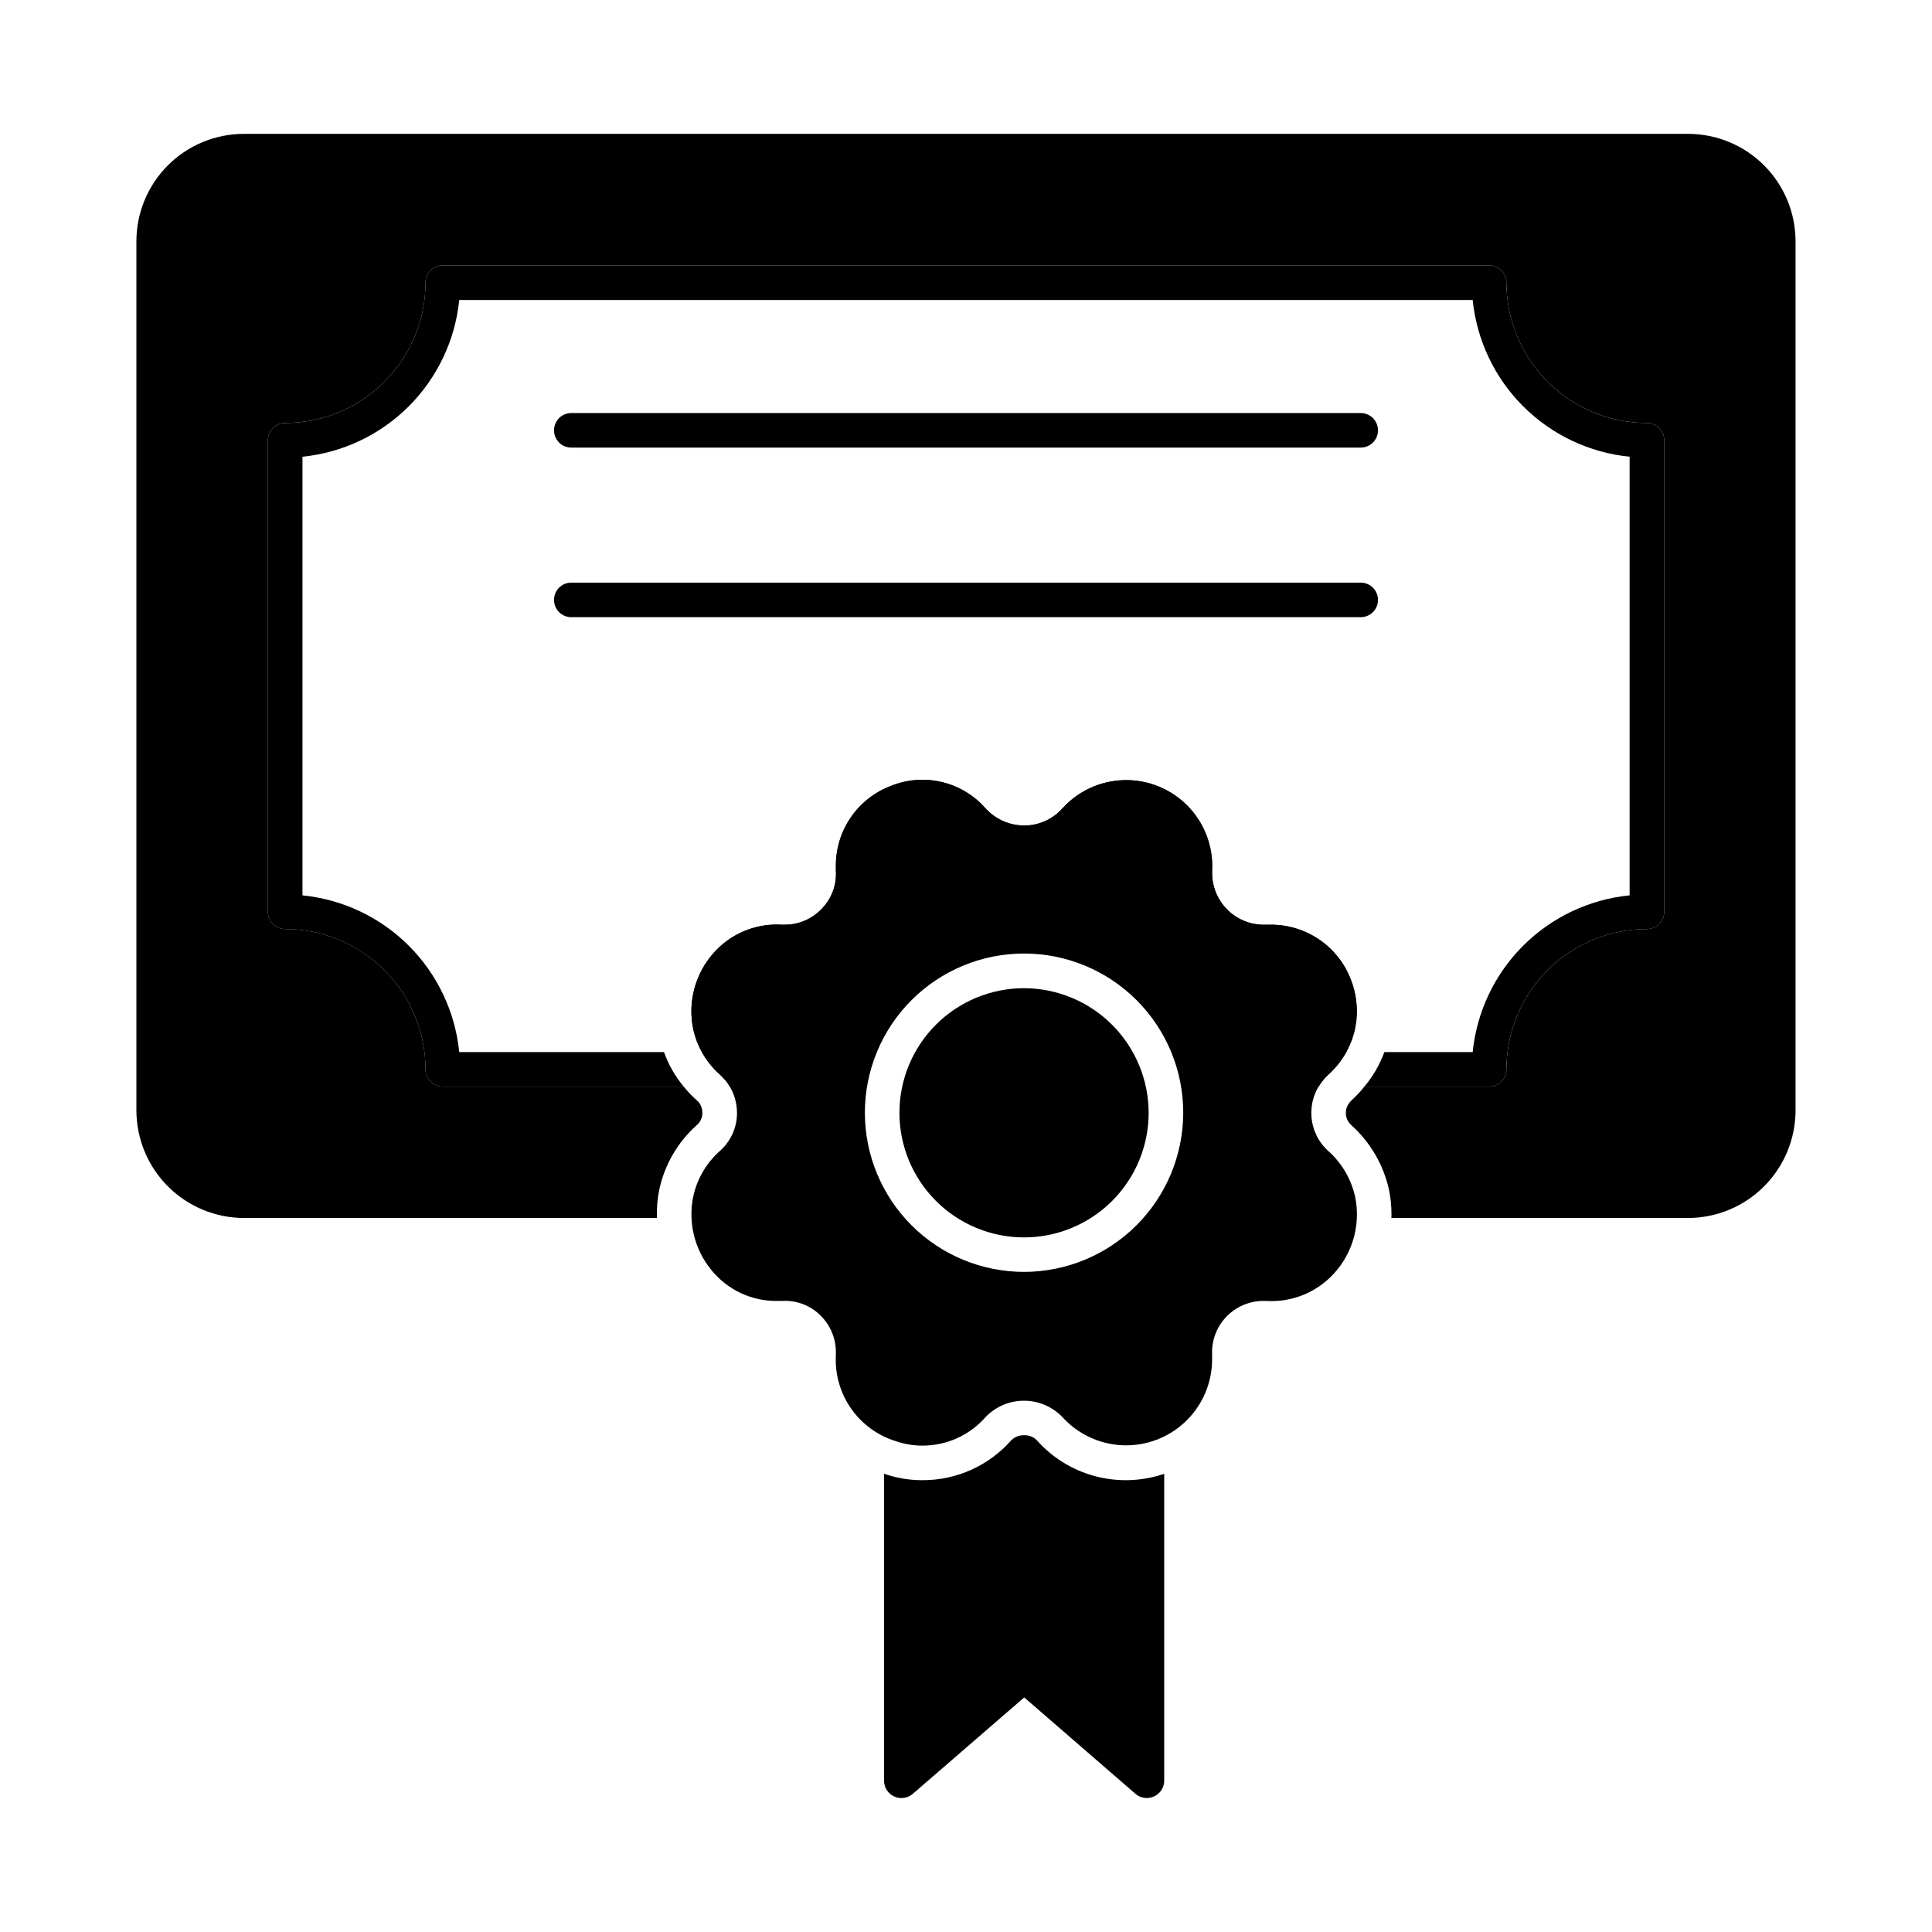
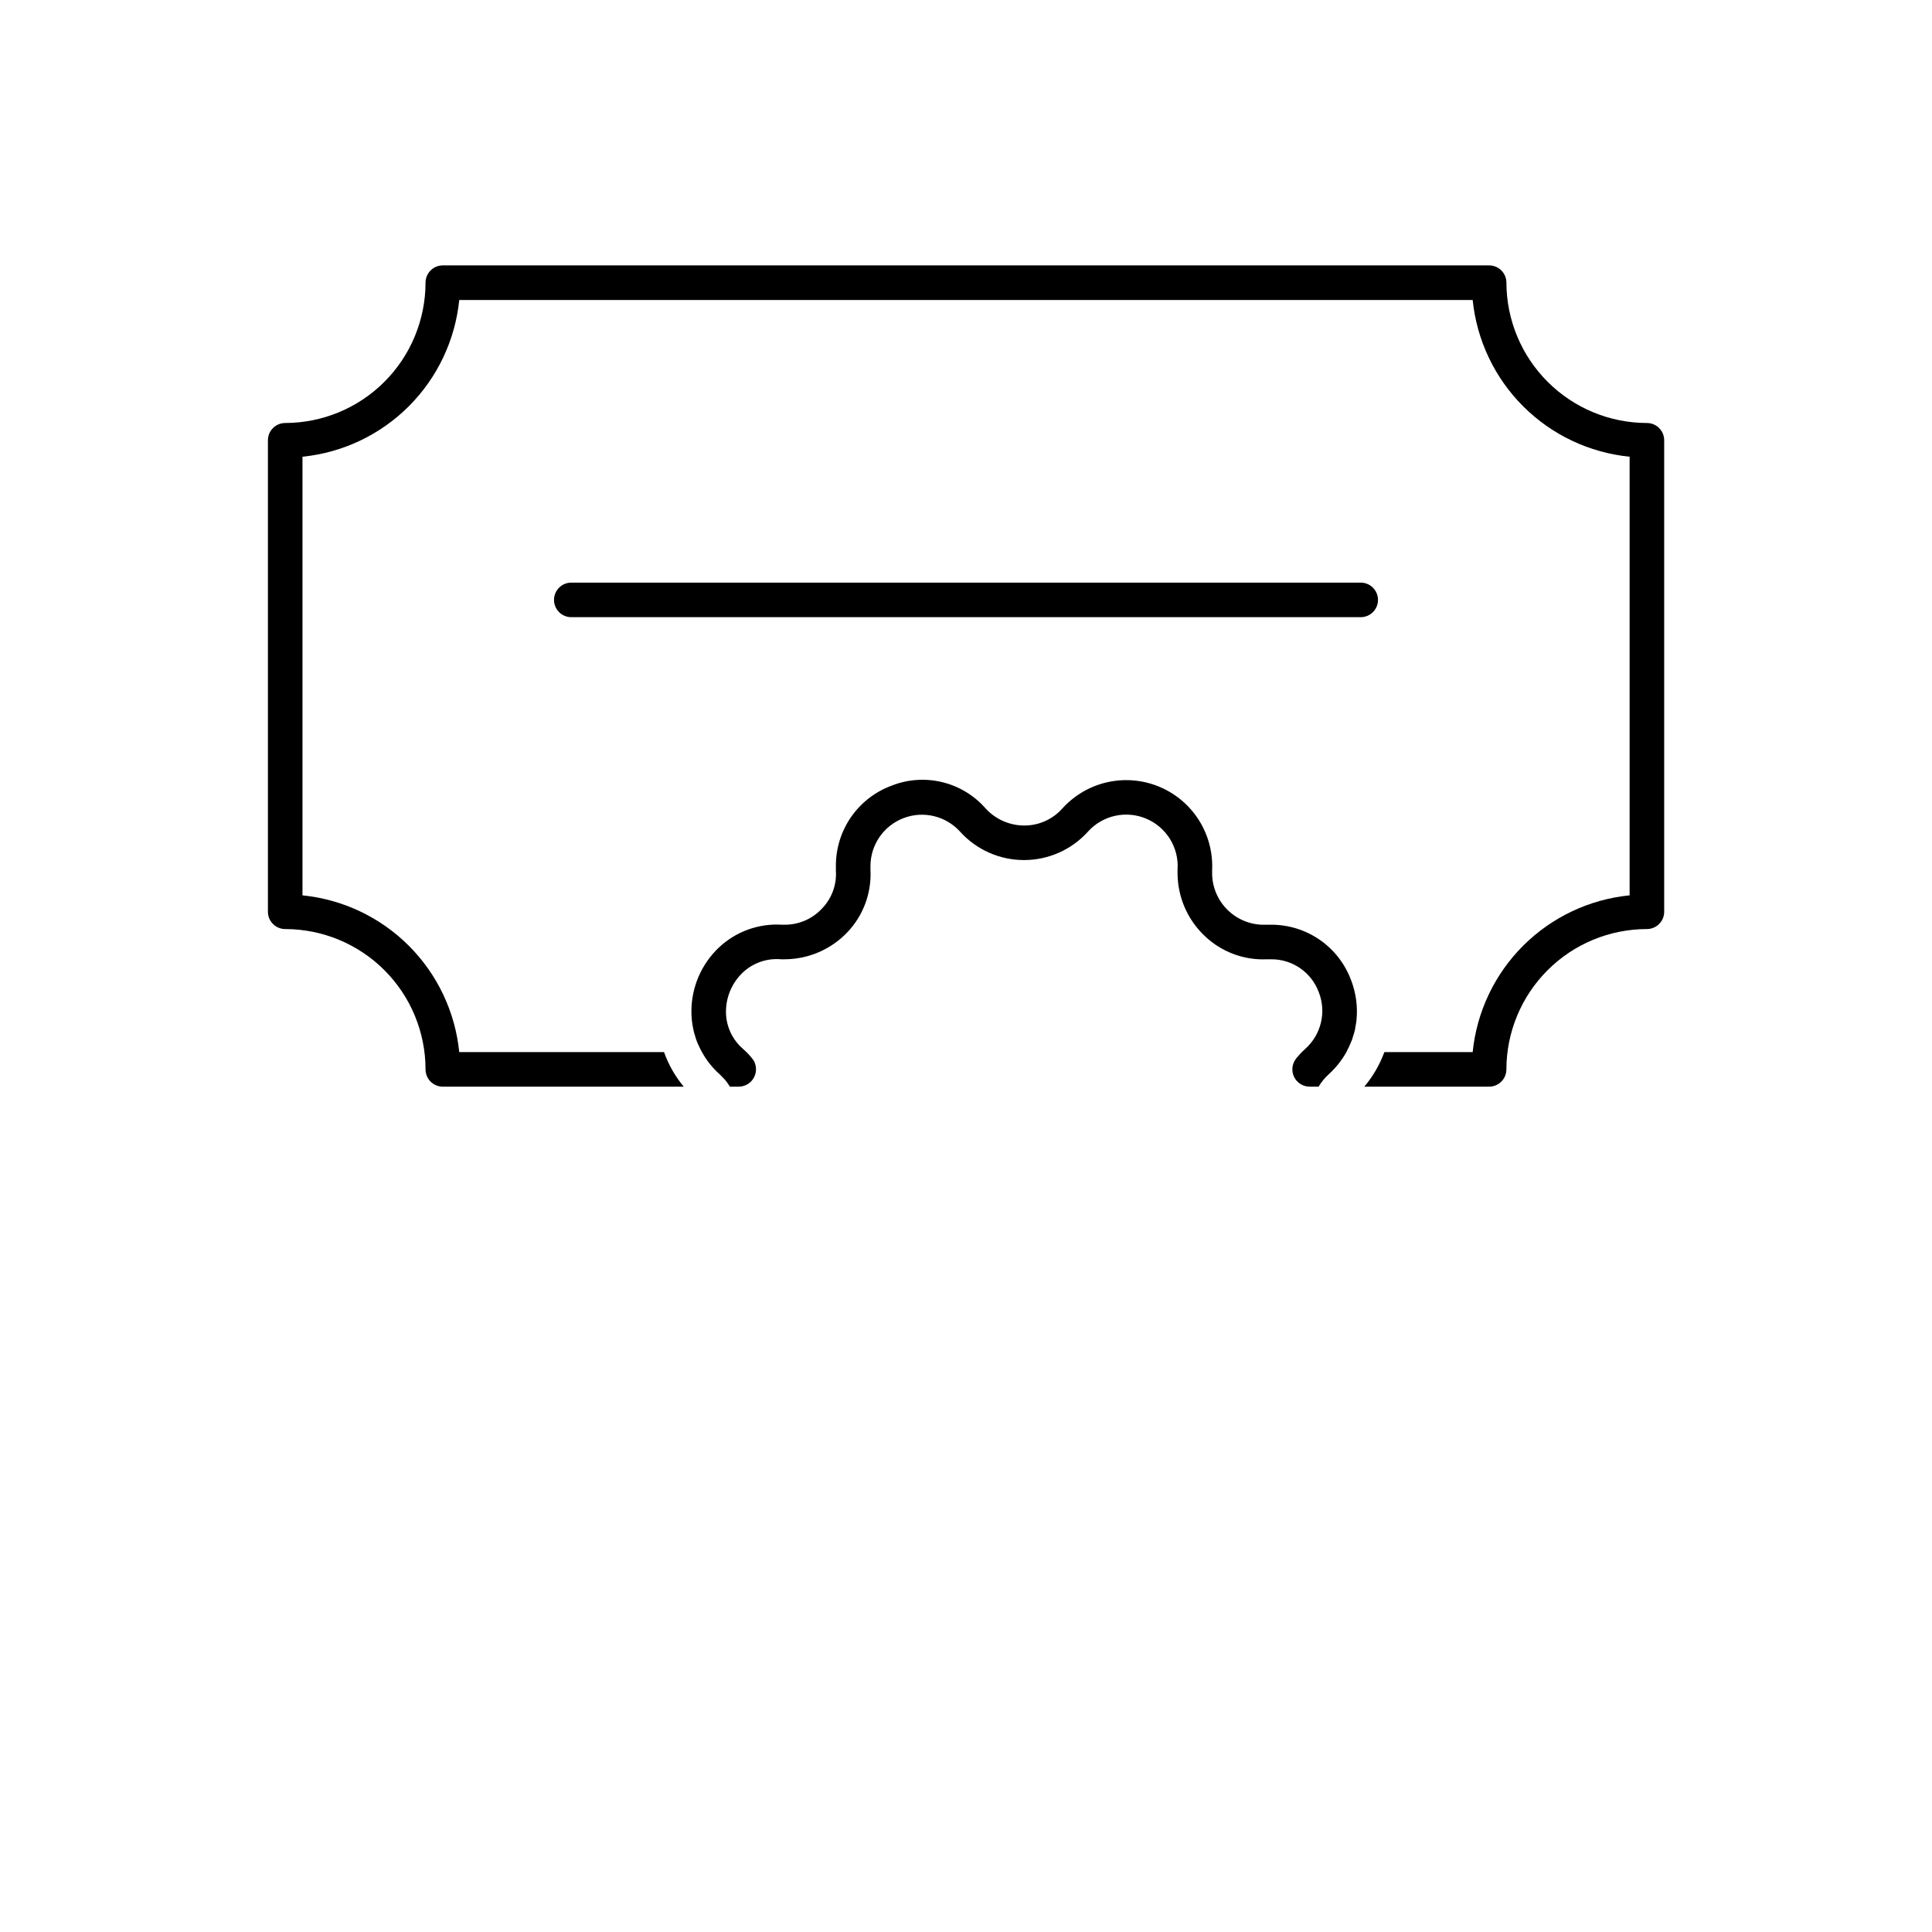
<svg xmlns="http://www.w3.org/2000/svg" fill="#000000" width="800px" height="800px" version="1.1" viewBox="144 144 512 512">
  <g>
    <path d="m502 403.62c-1.621-4.285-4.508-7.977-8.281-10.578-3.773-2.602-8.25-3.992-12.832-3.984h-1.328c-3.727 0.172-7.359-1.18-10.066-3.75-2.707-2.566-4.246-6.125-4.269-9.855v-0.734 0.004c0.328-6.312-1.98-12.48-6.371-17.027-4.394-4.543-10.477-7.062-16.797-6.953-6.32 0.109-12.309 2.84-16.543 7.535-2.57 2.879-6.258 4.516-10.121 4.492-3.867-0.016-7.551-1.645-10.168-4.492-3.027-3.473-7.059-5.922-11.539-7.004-4.481-1.086-9.188-0.75-13.469 0.961-4.328 1.609-8.062 4.512-10.691 8.312-2.629 3.801-4.027 8.316-4.008 12.938v1.238c0.254 3.711-1.078 7.356-3.664 10.031-2.559 2.769-6.168 4.336-9.941 4.305h-0.688c-6.188-0.383-12.262 1.824-16.762 6.09-4.609 4.398-7.223 10.484-7.234 16.855-0.004 1.664 0.18 3.324 0.547 4.945 0.094 0.516 0.234 1.02 0.414 1.512 0.078 0.359 0.188 0.711 0.32 1.055 0.188 0.566 0.418 1.117 0.688 1.648 1.289 2.883 3.18 5.461 5.539 7.559 0.504 0.504 1.008 1.008 1.512 1.559 0.414 0.551 0.824 1.098 1.191 1.695h2.336v-0.004c1.762-0.004 3.367-1.02 4.121-2.609 0.645-1.359 0.594-2.945-0.137-4.262-0.137-0.223-0.289-0.438-0.457-0.641-0.734-0.906-1.547-1.75-2.426-2.519-2.883-2.492-4.523-6.129-4.488-9.938 0.027-3.859 1.613-7.539 4.394-10.215 2.731-2.606 6.453-3.906 10.215-3.57h0.918-0.004c6.285-0.012 12.293-2.594 16.629-7.144 4.242-4.445 6.465-10.445 6.137-16.582v-1.008c0.023-5.633 3.512-10.672 8.777-12.68 5.262-2.008 11.219-0.574 14.992 3.613 4.328 4.781 10.473 7.508 16.922 7.508s12.598-2.727 16.926-7.508c3.891-4.344 10.113-5.734 15.484-3.457 5.371 2.277 8.699 7.715 8.285 13.531v0.961c0.031 6.258 2.609 12.227 7.144 16.535 4.434 4.269 10.434 6.523 16.582 6.231h1.098c5.609-0.035 10.641 3.441 12.594 8.699 2.098 5.309 0.629 11.359-3.664 15.117-0.836 0.766-1.613 1.594-2.336 2.473-0.047 0.047-0.047 0.047-0.047 0.09h0.004c-1.066 1.383-1.25 3.246-0.484 4.812 0.77 1.566 2.359 2.559 4.102 2.562h2.383c0.355-0.594 0.75-1.16 1.191-1.695 0.426-0.547 0.898-1.051 1.418-1.512 1.902-1.711 3.512-3.723 4.762-5.953 0.098-0.16 0.172-0.328 0.23-0.504 0.32-0.559 0.598-1.141 0.824-1.742 0.301-0.594 0.531-1.227 0.688-1.875 0.227-0.629 0.41-1.273 0.551-1.926 0.035-0.117 0.051-0.242 0.043-0.363 0.137-0.641 0.23-1.281 0.32-1.879 0.395-3.699-0.109-7.438-1.465-10.902z" />
-     <path d="m619.84 207.92v230.33c-0.008 7.559-3.008 14.805-8.348 20.156-5.34 5.348-12.582 8.359-20.141 8.379h-78.641c0.039-0.336 0.055-0.672 0.047-1.008 0-2.152-0.215-4.301-0.645-6.41-1.453-6.652-4.961-12.676-10.027-17.223-0.93-0.824-1.449-2.012-1.422-3.25 0.008-1.008 0.363-1.98 1.008-2.75l0.414-0.457 0.137-0.137c1.207-1.102 2.324-2.297 3.344-3.574h33.066c1.215 0 2.379-0.484 3.238-1.34 0.859-0.859 1.344-2.027 1.344-3.238 0.016-9.867 3.945-19.324 10.926-26.297 6.981-6.973 16.441-10.891 26.309-10.895 1.215 0 2.379-0.484 3.238-1.344 0.859-0.855 1.344-2.023 1.344-3.238v-124.95c0-1.215-0.484-2.379-1.344-3.238s-2.023-1.34-3.238-1.34c-9.863-0.012-19.32-3.934-26.297-10.906-6.981-6.969-10.914-16.422-10.938-26.285 0-1.215-0.484-2.379-1.344-3.238s-2.023-1.34-3.238-1.34h-277.28c-2.531 0-4.582 2.051-4.582 4.578-0.012 9.859-3.938 19.312-10.906 26.281-6.973 6.973-16.422 10.895-26.281 10.91-2.531 0-4.582 2.051-4.582 4.578v124.95c0 1.215 0.484 2.383 1.344 3.238 0.859 0.859 2.023 1.344 3.238 1.344 9.859 0.008 19.316 3.926 26.289 10.898 6.973 6.973 10.895 16.43 10.898 26.293 0 1.211 0.484 2.379 1.344 3.238 0.859 0.855 2.023 1.34 3.238 1.34h63.848c0.984 1.207 2.055 2.34 3.203 3.391 0.312 0.266 0.605 0.555 0.871 0.867 0.555 0.777 0.855 1.707 0.871 2.66 0.016 1.27-0.539 2.481-1.512 3.297-5.062 4.516-8.543 10.535-9.938 17.176-0.496 2.438-0.695 4.93-0.598 7.418h-109.42c-7.562-0.008-14.816-3.016-20.168-8.367-5.348-5.348-8.355-12.602-8.363-20.168v-230.33c0.012-7.555 3.023-14.797 8.375-20.129 5.352-5.336 12.602-8.324 20.156-8.312h382.67c7.547-0.004 14.789 2.992 20.129 8.324 5.344 5.336 8.348 12.57 8.359 20.117z" />
    <path d="m580.45 256.1c-9.863-0.012-19.32-3.934-26.297-10.906-6.981-6.969-10.914-16.422-10.938-26.285 0-1.215-0.484-2.379-1.344-3.238s-2.023-1.34-3.238-1.34h-277.28c-2.531 0-4.582 2.051-4.582 4.578-0.012 9.859-3.938 19.312-10.906 26.281-6.973 6.973-16.422 10.895-26.281 10.91-2.531 0-4.582 2.051-4.582 4.578v124.95c0 1.215 0.484 2.383 1.344 3.238 0.859 0.859 2.023 1.344 3.238 1.344 9.859 0.008 19.316 3.926 26.289 10.898 6.973 6.973 10.895 16.43 10.898 26.293 0 1.211 0.484 2.379 1.344 3.238 0.859 0.855 2.023 1.34 3.238 1.34h63.848c-2.269-2.719-4.039-5.82-5.223-9.16h-54.273c-1.07-10.652-5.789-20.609-13.359-28.184-7.57-7.57-17.527-12.289-28.184-13.359v-116.24c10.652-1.074 20.605-5.797 28.176-13.367 7.566-7.57 12.289-17.523 13.367-28.172h268.57c1.078 10.656 5.809 20.613 13.387 28.184 7.578 7.57 17.543 12.289 28.203 13.355v116.24c-10.664 1.059-20.629 5.777-28.211 13.348-7.582 7.574-12.309 17.535-13.379 28.195h-23.402c-1.23 3.336-3.027 6.438-5.312 9.16h33.066c1.215 0 2.379-0.484 3.238-1.34 0.859-0.859 1.344-2.027 1.344-3.238 0.016-9.867 3.945-19.324 10.926-26.297 6.981-6.973 16.441-10.891 26.309-10.895 1.215 0 2.379-0.484 3.238-1.344 0.859-0.855 1.344-2.023 1.344-3.238v-124.95c0-2.527-2.051-4.578-4.582-4.578z" />
-     <path d="m415.43 405.88c-8.758-0.012-17.164 3.457-23.367 9.641-6.199 6.188-9.691 14.582-9.703 23.344-0.008 8.758 3.461 17.164 9.648 23.363 6.188 6.199 14.582 9.688 23.344 9.699 8.758 0.008 17.16-3.465 23.359-9.652 6.199-6.188 9.688-14.586 9.695-23.344-0.012-8.75-3.488-17.137-9.668-23.332-6.18-6.191-14.559-9.688-23.309-9.719z" />
-     <path d="m503.14 461.24c-1.027-4.727-3.527-9.012-7.144-12.227-5.402-4.867-6.008-13.129-1.371-18.734 0.426-0.547 0.898-1.051 1.418-1.512 4.566-4.137 7.262-9.945 7.477-16.102 0.219-6.156-2.066-12.137-6.332-16.586-4.262-4.445-10.145-6.977-16.305-7.019h-1.328c-3.727 0.172-7.359-1.18-10.066-3.75-2.707-2.566-4.246-6.125-4.269-9.855v-0.734 0.004c0.328-6.312-1.98-12.48-6.371-17.027-4.394-4.543-10.477-7.062-16.797-6.953-6.32 0.109-12.309 2.84-16.543 7.535-2.57 2.879-6.258 4.516-10.121 4.492-3.867-0.016-7.551-1.645-10.168-4.492-3.027-3.473-7.059-5.922-11.539-7.004-4.481-1.086-9.188-0.75-13.469 0.961-4.328 1.609-8.062 4.512-10.691 8.312-2.629 3.801-4.027 8.316-4.008 12.938v1.238c0.254 3.711-1.078 7.356-3.664 10.031-2.559 2.769-6.168 4.336-9.941 4.305h-0.688c-6.188-0.383-12.262 1.824-16.762 6.09-4.609 4.398-7.223 10.484-7.234 16.855-0.016 6.394 2.719 12.484 7.508 16.719 0.504 0.504 1.008 1.008 1.512 1.559v-0.004c1.977 2.438 3.059 5.477 3.07 8.613 0.016 3.867-1.637 7.555-4.535 10.121-3.613 3.211-6.102 7.496-7.098 12.227-1.355 6.801 0.391 13.855 4.762 19.238 4.246 5.309 10.699 8.367 17.496 8.289h1.281c3.711-0.238 7.352 1.09 10.031 3.664 2.734 2.582 4.277 6.18 4.262 9.938v0.734c-0.277 5.023 1.129 9.996 4 14.129 2.871 4.133 7.039 7.188 11.848 8.68 2.297 0.797 4.711 1.199 7.144 1.191 6.41 0.004 12.508-2.769 16.715-7.602 2.664-2.746 6.324-4.297 10.145-4.297 3.824 0 7.484 1.551 10.145 4.297 4.129 4.574 9.934 7.285 16.094 7.512 6.156 0.227 12.145-2.055 16.594-6.316 4.453-4.266 6.984-10.148 7.023-16.312v-1.336c-0.184-3.723 1.168-7.359 3.738-10.062 2.57-2.699 6.137-4.227 9.863-4.227h0.734c6.207 0.391 12.293-1.816 16.809-6.094 5.797-5.5 8.359-13.598 6.777-21.434zm-87.707 19.824c-11.191 0.012-21.934-4.426-29.852-12.332-7.922-7.91-12.371-18.645-12.379-29.836-0.004-11.191 4.441-21.93 12.355-29.844 7.914-7.914 18.652-12.359 29.844-12.355 11.191 0.004 21.926 4.457 29.836 12.379 7.906 7.918 12.344 18.66 12.332 29.852-0.027 11.168-4.473 21.871-12.371 29.766-7.894 7.898-18.598 12.344-29.766 12.371z" />
-     <path d="m452.53 534.57v81.344c-0.012 1.793-1.062 3.414-2.691 4.164-1.629 0.746-3.547 0.48-4.91-0.684l-29.496-25.559-29.543 25.559c-0.844 0.715-1.914 1.105-3.023 1.098-0.648 0.023-1.293-0.117-1.875-0.41-1.652-0.727-2.715-2.363-2.703-4.168v-81.344h0.047c3.269 1.137 6.707 1.711 10.168 1.695 8.988 0.02 17.551-3.836 23.496-10.582 0.895-0.891 2.121-1.371 3.387-1.328 1.246-0.059 2.457 0.406 3.344 1.285 4.074 4.602 9.406 7.91 15.34 9.523 5.934 1.609 12.207 1.453 18.051-0.457z" />
-     <path d="m504.6 262.62h-209.2c-2.531 0-4.578-2.051-4.578-4.578 0-2.531 2.047-4.582 4.578-4.582h209.2c2.531 0 4.582 2.051 4.582 4.582 0 2.527-2.051 4.578-4.582 4.578z" />
    <path d="m504.6 307.56h-209.2c-2.531 0-4.578-2.051-4.578-4.578 0-2.531 2.047-4.582 4.578-4.582h209.2c2.531 0 4.582 2.051 4.582 4.582 0 2.527-2.051 4.578-4.582 4.578z" />
  </g>
</svg>